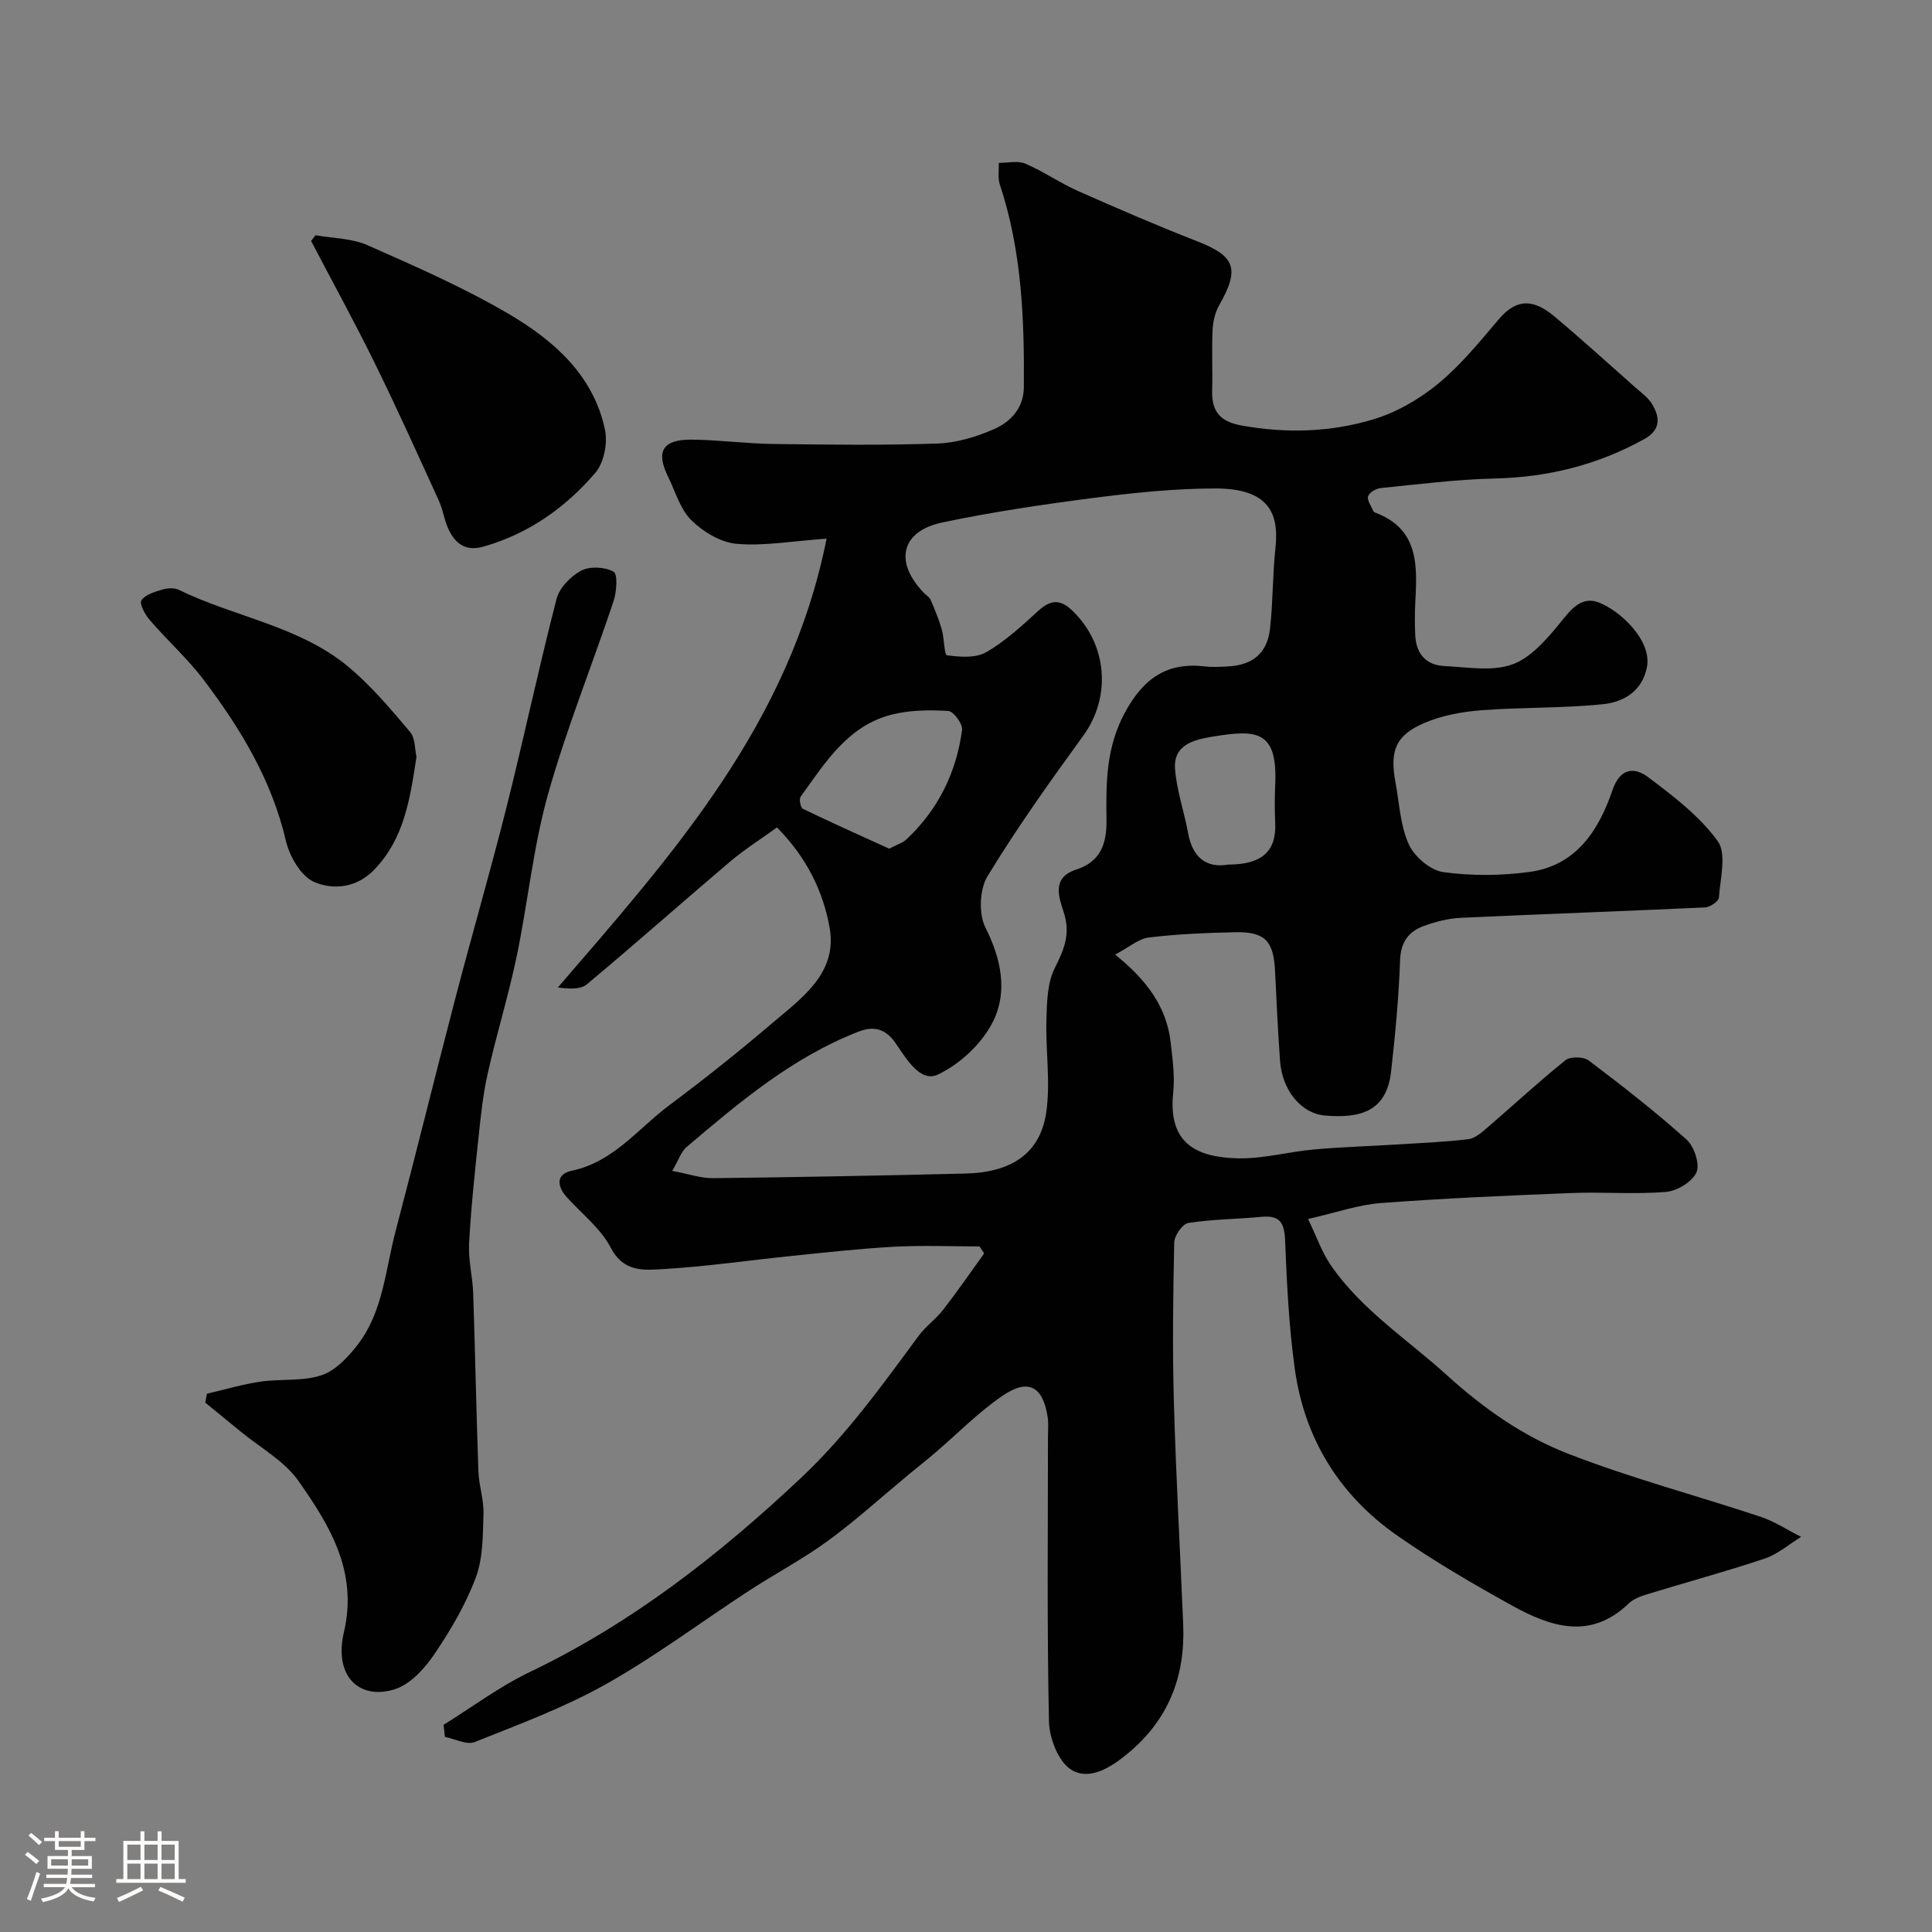
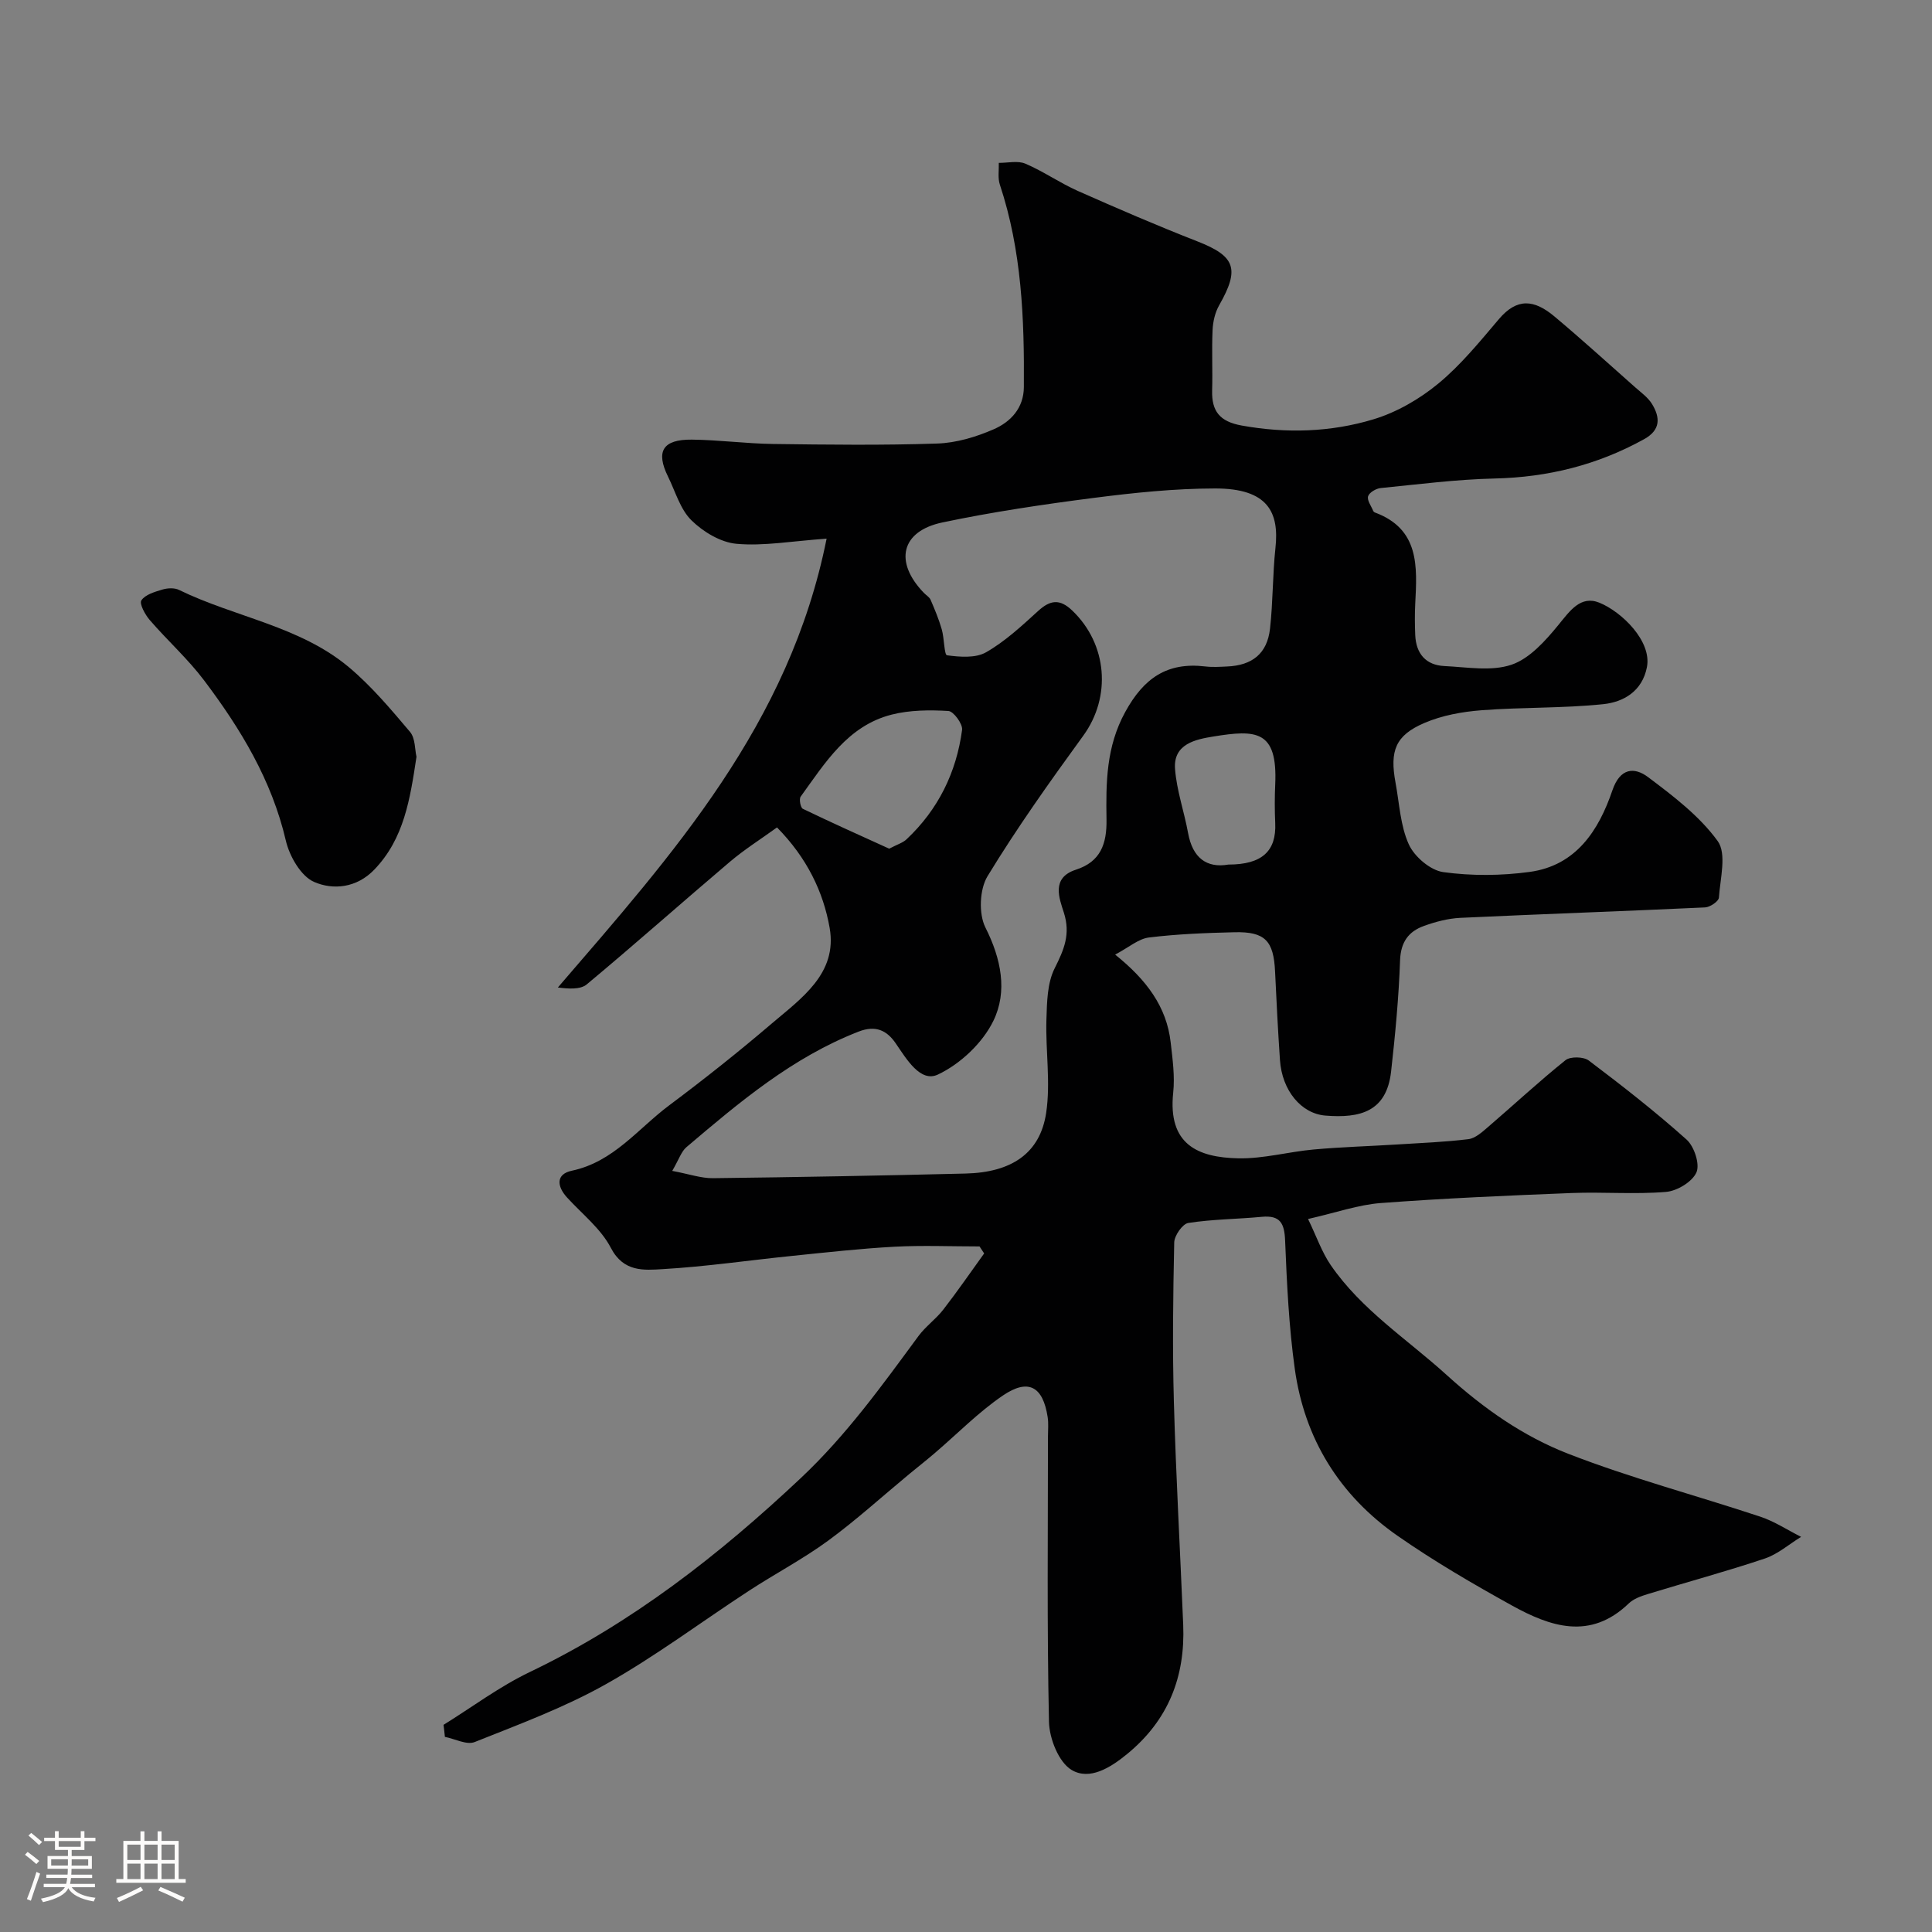
<svg xmlns="http://www.w3.org/2000/svg" enable-background="new 0 0 400 400" viewBox="0 0 400 400">
  <rect x="0" y="0" width="400" height="400" fill="#808080" stroke="none" />
  <path d="m5.17 384 .55-.58c.85.61 1.65 1.24 2.4 1.87l-.59.64c-.83-.73-1.62-1.38-2.36-1.93m1.22 9.53-.82-.34c.71-1.76 1.37-3.64 1.98-5.63.24.13.5.25.76.36-.6 1.67-1.24 3.54-1.92 5.61m-.5-13.5.57-.54c.56.44 1.31 1.06 2.26 1.87l-.64.64c-.68-.66-1.41-1.32-2.19-1.97m3.25.46h2.24v-1.36h.77v1.36h4.57v-1.36h.76v1.36h2.28v.69h-2.28v1.84h-2.64v1.26h4.18v2.64h-4.21c0 .45-.02.86-.05 1.21h4.32v.69h-4.38c-.04.34-.1.75-.19 1.22h5.15v.69h-4.82c.87 1.19 2.51 1.92 4.93 2.19-.17.31-.3.57-.37.76-2.77-.49-4.52-1.41-5.26-2.76-.56 1.26-2.3 2.23-5.24 2.9-.12-.24-.26-.48-.43-.72 2.73-.55 4.38-1.34 4.96-2.38h-4.38v-.69h4.65c.1-.38.17-.79.21-1.22h-4.32v-.69h4.4c.03-.34.05-.75.05-1.21h-4.2v-2.64h4.23v-1.26h-2.69v-1.84h-2.24zm1.46 4.46v1.29h3.45c.01-.4.02-.57.01-.53v-.32-.45h-3.46zm1.55-2.59h4.57v-1.19h-4.57zm6.11 2.59h-3.42v.77c-.01.19-.01.37-.02.53h3.44v-1.29z" fill="#fcfbfa" />
  <path d="m32.63 379.16h.82v1.98h3.54v7.89h1.46v.78h-14.37v-.78h1.46v-7.89h3.54v-1.98h.82v1.98h2.73zm-3.49 11.48.5.73c-1.61.82-3.28 1.63-5 2.41-.13-.27-.28-.55-.44-.82 1.75-.72 3.4-1.49 4.94-2.32m-2.78-5.55h2.73v-3.18h-2.73zm0 3.95h2.73v-3.2h-2.73zm3.54-3.95h2.73v-3.18h-2.73zm0 3.95h2.73v-3.2h-2.73zm7.89 4.68c-1.84-.92-3.51-1.7-5.02-2.32l.45-.73c1.89.8 3.57 1.55 5.04 2.23zm-1.62-11.81h-2.73v3.18h2.73zm-2.73 7.13h2.73v-3.2h-2.73z" fill="#fcfbfa" />
  <g fill="#010102">
    <path d="m91.83 357.11c5.93-3.68 11.59-7.93 17.85-10.93 21.12-10.12 39.18-24.22 56.15-40.19 9.43-8.88 16.78-19.13 24.34-29.39 1.47-1.99 3.6-3.49 5.12-5.45 2.94-3.79 5.66-7.75 8.47-11.64-.32-.48-.64-.97-.96-1.45-5.87 0-11.75-.25-17.6.06-7.05.38-14.08 1.17-21.11 1.89-8.97.91-17.91 2.23-26.89 2.75-3.87.23-8.1.65-10.72-4.39-2.06-3.97-5.94-7.01-9.06-10.42-2.16-2.36-2.35-4.87.99-5.57 8.63-1.83 13.67-8.7 20.14-13.53 7.22-5.4 14.29-11.01 21.14-16.86 6.17-5.26 13.74-10.41 12.08-19.88-1.31-7.47-4.71-14.52-10.9-20.8-3.33 2.41-6.73 4.55-9.76 7.12-9.92 8.41-19.63 17.05-29.62 25.37-1.36 1.13-3.84.92-5.99.65 23.82-27.66 47.94-54.46 55.64-92.93-7.28.52-13.03 1.57-18.64 1.07-3.29-.29-6.93-2.48-9.36-4.88-2.32-2.29-3.31-5.95-4.83-9.03-2.58-5.23-1.11-7.72 4.93-7.66 5.6.06 11.2.82 16.8.9 11.33.15 22.67.29 33.99-.09 3.95-.13 8.05-1.36 11.7-2.95 3.49-1.52 6.22-4.36 6.25-8.74.11-14.18-.44-28.27-4.97-41.91-.46-1.38-.17-3-.22-4.51 1.85.02 3.93-.51 5.51.17 3.74 1.59 7.13 3.99 10.85 5.64 8.18 3.63 16.41 7.18 24.75 10.44 7.86 3.07 8.83 5.67 4.51 13.24-.85 1.49-1.28 3.39-1.36 5.13-.19 4.16.03 8.33-.09 12.49-.12 4.32 1.58 6.45 6.11 7.27 9.26 1.67 18.44 1.39 27.3-1.29 4.8-1.45 9.52-4.18 13.41-7.39 4.68-3.86 8.6-8.7 12.56-13.36 3.74-4.4 7.27-4.08 11.48-.55 5.68 4.76 11.16 9.75 16.71 14.66 1.24 1.1 2.69 2.13 3.52 3.5 1.69 2.79 1.79 5.35-1.66 7.26-9.65 5.34-19.92 7.89-30.97 8.14-7.88.18-15.74 1.2-23.59 1.98-.95.1-2.35.93-2.58 1.7-.25.83.64 2 1.05 3.01.06.14.21.29.35.34 9.27 3.44 8.76 11.18 8.36 18.9-.11 2.16-.09 4.34 0 6.5.17 3.84 2.2 6.22 6.06 6.4 4.66.22 9.7 1.14 13.88-.28 3.76-1.28 7.02-4.96 9.7-8.23 2.38-2.91 4.59-6.18 8.48-4.61 4.59 1.86 10.89 7.94 9.85 13.34-.97 5-4.84 7.23-9.03 7.67-8.37.87-16.85.61-25.24 1.26-3.99.31-8.15 1.06-11.8 2.63-6 2.57-7.21 5.75-5.98 12.37.8 4.3.99 8.9 2.75 12.77 1.16 2.55 4.46 5.37 7.13 5.74 5.86.81 12.01.76 17.89-.04 9.61-1.31 14.3-8.58 17.13-16.89 1.59-4.66 4.54-4.87 7.38-2.74 5.22 3.92 10.64 8.04 14.41 13.23 1.91 2.62.53 7.75.26 11.73-.05.76-1.83 1.97-2.86 2.02-16.88.79-33.78 1.37-50.66 2.16-2.55.12-5.15.81-7.56 1.68-3.17 1.14-4.79 3.33-4.93 7.1-.27 7.7-1 15.39-1.86 23.05-.94 8.31-6.41 9.69-13.61 9.11-5-.41-8.98-5.19-9.4-11.52-.41-6.09-.73-12.19-1.01-18.29-.29-6.37-2.06-8.3-8.39-8.15-5.92.14-11.87.37-17.74 1.09-2.16.27-4.14 2.04-6.98 3.54 6.5 5.22 10.67 10.8 11.5 18.21.39 3.44.88 6.96.52 10.36-1.14 10.74 5.08 13.44 13.51 13.61 5.17.1 10.36-1.36 15.57-1.83 5.75-.52 11.53-.68 17.29-1.04 4.93-.31 9.87-.5 14.76-1.1 1.42-.18 2.82-1.46 4.01-2.48 5.37-4.61 10.56-9.44 16.08-13.87 1-.8 3.75-.74 4.82.07 6.93 5.23 13.79 10.59 20.25 16.37 1.58 1.42 2.79 5.09 2.04 6.79-.86 1.95-4 3.85-6.3 4.04-6.45.54-12.99-.02-19.48.23-13.21.52-26.42 1.09-39.59 2.08-4.62.35-9.15 1.96-15.04 3.3 1.76 3.64 2.84 6.83 4.67 9.51 6.38 9.31 15.84 15.36 24.03 22.79 7.7 6.98 15.87 12.7 25.2 16.32 12.97 5.04 26.5 8.62 39.73 13.01 2.95.98 5.64 2.77 8.45 4.18-2.49 1.52-4.8 3.57-7.49 4.48-8.01 2.69-16.19 4.89-24.27 7.37-1.39.42-2.92.97-3.92 1.93-7.99 7.69-16.25 4.82-24.23.41-8.09-4.48-16.13-9.17-23.7-14.45-11.96-8.35-19.21-20.05-21.22-34.53-1.22-8.77-1.64-17.67-2-26.53-.14-3.58-.99-5.3-4.82-4.94-5.07.48-10.2.49-15.22 1.27-1.2.19-2.89 2.61-2.92 4.04-.24 11.01-.38 22.04-.07 33.05.43 15.37 1.3 30.73 1.93 46.1.44 10.75-3.07 19.74-11.56 26.72-3.53 2.91-7.84 5.56-11.56 3.33-2.66-1.6-4.59-6.48-4.67-9.95-.43-19.69-.21-39.39-.21-59.09 0-1.33.14-2.69-.06-3.99-.97-6.36-3.99-8.09-9.31-4.46-5.05 3.45-9.4 7.91-14.08 11.91-1.74 1.49-3.55 2.91-5.32 4.37-5.56 4.6-10.92 9.48-16.73 13.74-5.19 3.8-10.94 6.82-16.34 10.34-9.89 6.45-19.39 13.59-29.66 19.37-8.6 4.84-17.99 8.32-27.19 11.99-1.65.66-4.09-.66-6.17-1.07-.07-.8-.18-1.64-.28-2.49zm47.35-114.69c3.49.65 5.97 1.54 8.44 1.51 17.43-.21 34.86-.53 52.29-.96 9.52-.23 15.41-4.18 16.68-12.52.96-6.31-.14-12.91.06-19.37.11-3.59.17-7.57 1.72-10.63 1.93-3.85 3.31-7.04 1.89-11.5-.93-2.93-2.7-7.21 2.5-8.89 5.11-1.65 6.41-5.35 6.33-10.38-.12-7.61-.09-15.05 3.88-22.28 3.85-7.03 8.69-10.35 16.57-9.42 1.48.18 3 .08 4.5.01 5.23-.22 8.32-2.68 8.9-7.81.63-5.56.53-11.2 1.13-16.76.79-7.32-1.52-12.3-12.49-12.29-8.37.01-16.77.88-25.09 1.95-10.51 1.35-21.03 2.91-31.39 5.09-8.58 1.81-10.01 8.19-3.81 14.59.46.48 1.14.86 1.38 1.42.86 2 1.71 4.03 2.31 6.12.53 1.83.5 5.29 1.09 5.37 2.66.36 5.93.62 8.1-.63 3.93-2.25 7.37-5.45 10.76-8.54 2.5-2.28 4.47-2.57 7.05-.11 7.32 6.98 8.14 17.9 2.29 25.94-6.9 9.49-13.73 19.08-19.82 29.09-1.65 2.72-1.85 7.78-.43 10.61 3.27 6.48 4.61 13.23 1.66 19.3-2.23 4.6-6.87 8.97-11.51 11.15-3.61 1.69-6.47-3.18-8.73-6.48-1.83-2.67-4.15-3.79-7.67-2.42-13.68 5.32-24.67 14.6-35.63 23.91-1.07.89-1.53 2.46-2.96 4.93zm44.92-66.71c1.68-.89 2.82-1.21 3.59-1.94 6.55-6.16 10.32-13.83 11.5-22.66.16-1.22-1.77-3.85-2.84-3.91-3.89-.23-7.98-.2-11.73.75-9.11 2.31-13.78 9.98-18.85 16.98-.37.51-.03 2.29.44 2.52 5.97 2.88 12.02 5.59 17.89 8.26zm70.22 3.29c7.02 0 9.96-2.83 9.7-8.6-.12-2.67-.12-5.35 0-8.01.51-11.24-3.93-11.35-12.83-9.9-3.61.59-8.31 1.51-7.91 6.72.34 4.46 1.89 8.82 2.7 13.26.93 5.13 3.83 7.31 8.34 6.53z" />
-     <path d="m42.84 288.55c3.68-.85 7.33-1.94 11.05-2.49 4.22-.62 8.76-.02 12.69-1.34 2.93-.98 5.57-3.82 7.56-6.43 5.2-6.84 5.66-15.43 7.76-23.39 4.27-16.2 8.26-32.48 12.5-48.69 3.41-13.06 7.19-26.03 10.48-39.12 3.59-14.32 6.65-28.78 10.34-43.07.59-2.3 2.93-4.72 5.1-5.87 1.8-.95 4.93-.79 6.72.22.89.5.63 4.17-.01 6.1-4.47 13.39-9.8 26.52-13.6 40.09-3.06 10.95-4.15 22.44-6.49 33.61-1.7 8.11-4.17 16.06-5.98 24.15-.99 4.44-1.45 9.02-1.93 13.56-.76 7.19-1.53 14.38-1.91 21.6-.18 3.41.73 6.85.85 10.29.41 12.28.64 24.58 1.08 36.86.1 2.93 1.14 5.86 1.05 8.76-.14 4.43-.07 9.15-1.58 13.19-2.08 5.58-5.19 10.87-8.54 15.83-2.01 2.97-4.95 6.25-8.16 7.3-7.3 2.38-12.78-2.57-10.62-11.76 2.95-12.56-2.93-22.09-9.38-31.3-2.94-4.2-7.98-6.94-12.08-10.33-2.4-1.98-4.82-3.94-7.24-5.91.11-.62.23-1.24.34-1.86z" />
-     <path d="m65.33 48.7c3.61.65 7.53.63 10.79 2.08 9.94 4.4 19.98 8.78 29.33 14.29 9.24 5.44 17.41 12.64 19.8 23.86.59 2.78-.2 6.88-2 8.97-6.14 7.16-13.69 12.53-23 15.23-3.63 1.06-5.69-.34-7.16-3.08-1.05-1.96-1.3-4.34-2.23-6.39-4.36-9.56-8.68-19.14-13.31-28.56-4.18-8.5-8.75-16.81-13.14-25.21.31-.39.61-.79.92-1.19z" />
+     <path d="m42.84 288.55z" />
    <path d="m86.23 156.68c-1.33 8.78-2.56 16.94-8.73 23.36-3.66 3.82-8.54 4.27-12.48 2.55-2.72-1.19-5.09-5.32-5.84-8.55-2.92-12.53-9.36-23.14-16.92-33.17-3.36-4.46-7.59-8.25-11.25-12.49-.97-1.12-2.2-3.39-1.74-4.08.8-1.2 2.77-1.77 4.36-2.24 1.06-.32 2.49-.39 3.44.08 11.6 5.66 25.01 7.48 35.18 16.01 4.68 3.93 8.69 8.71 12.65 13.39 1.11 1.33.98 3.7 1.33 5.14z" />
  </g>
</svg>